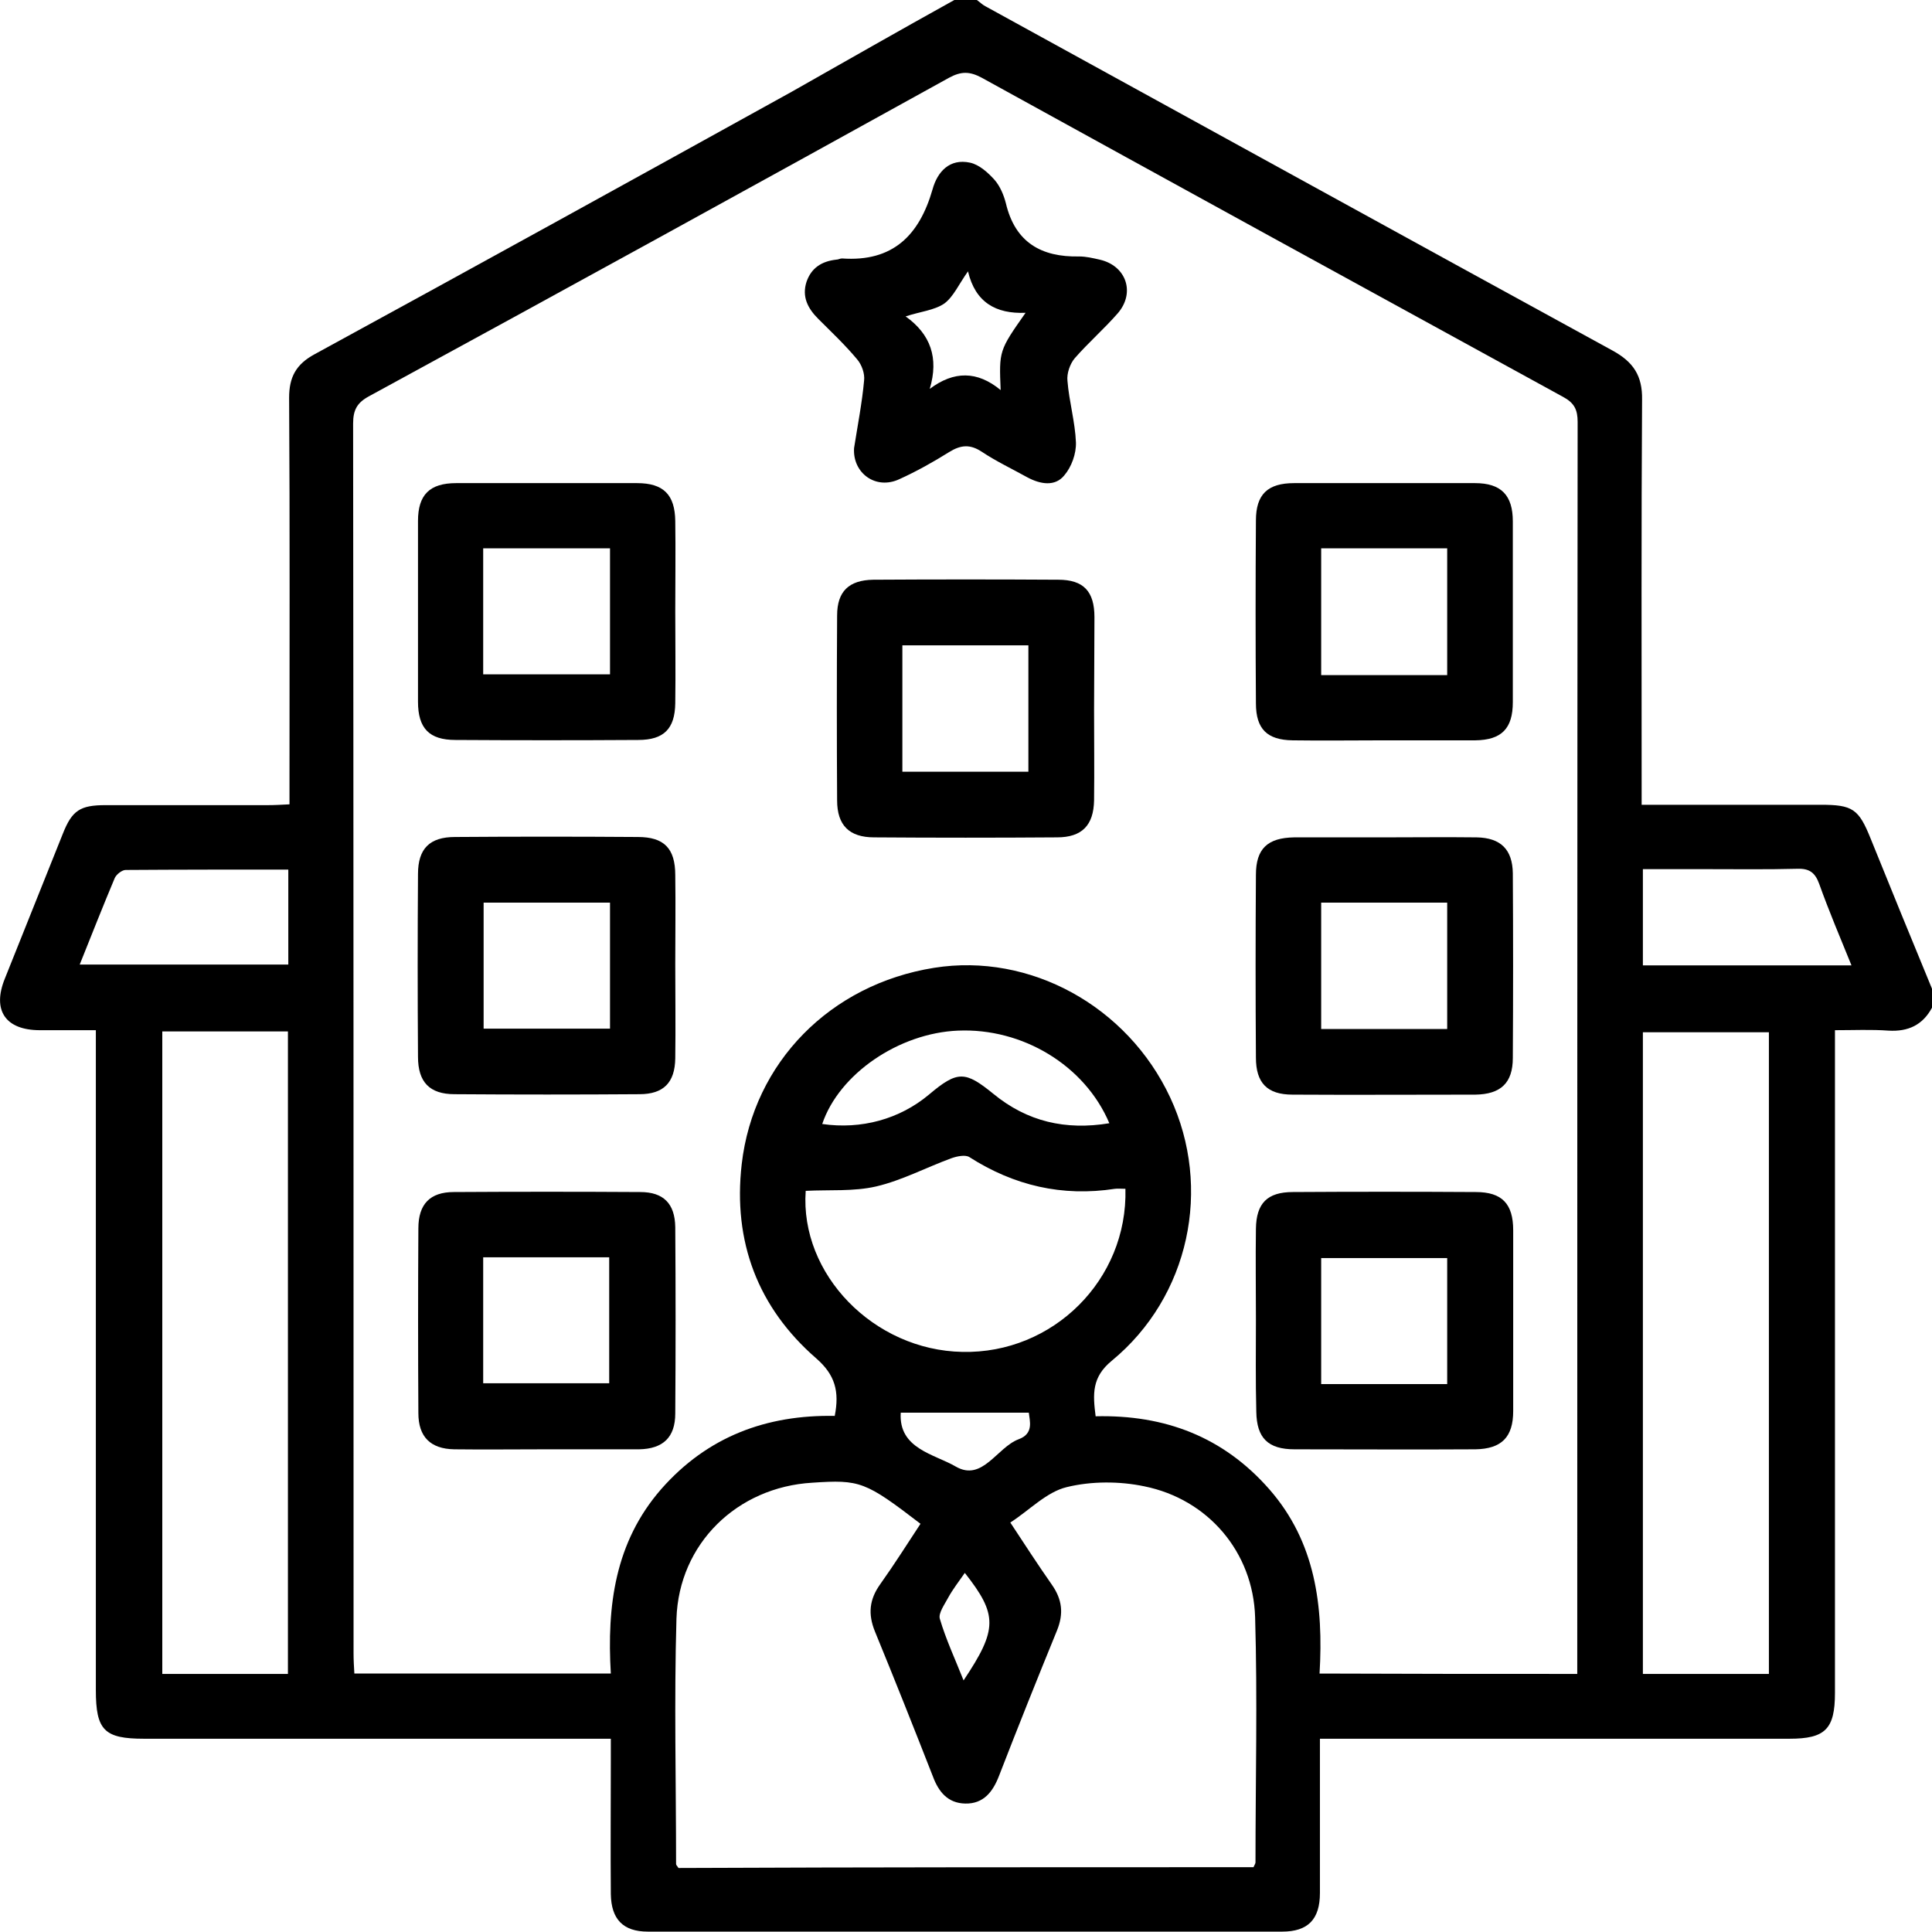
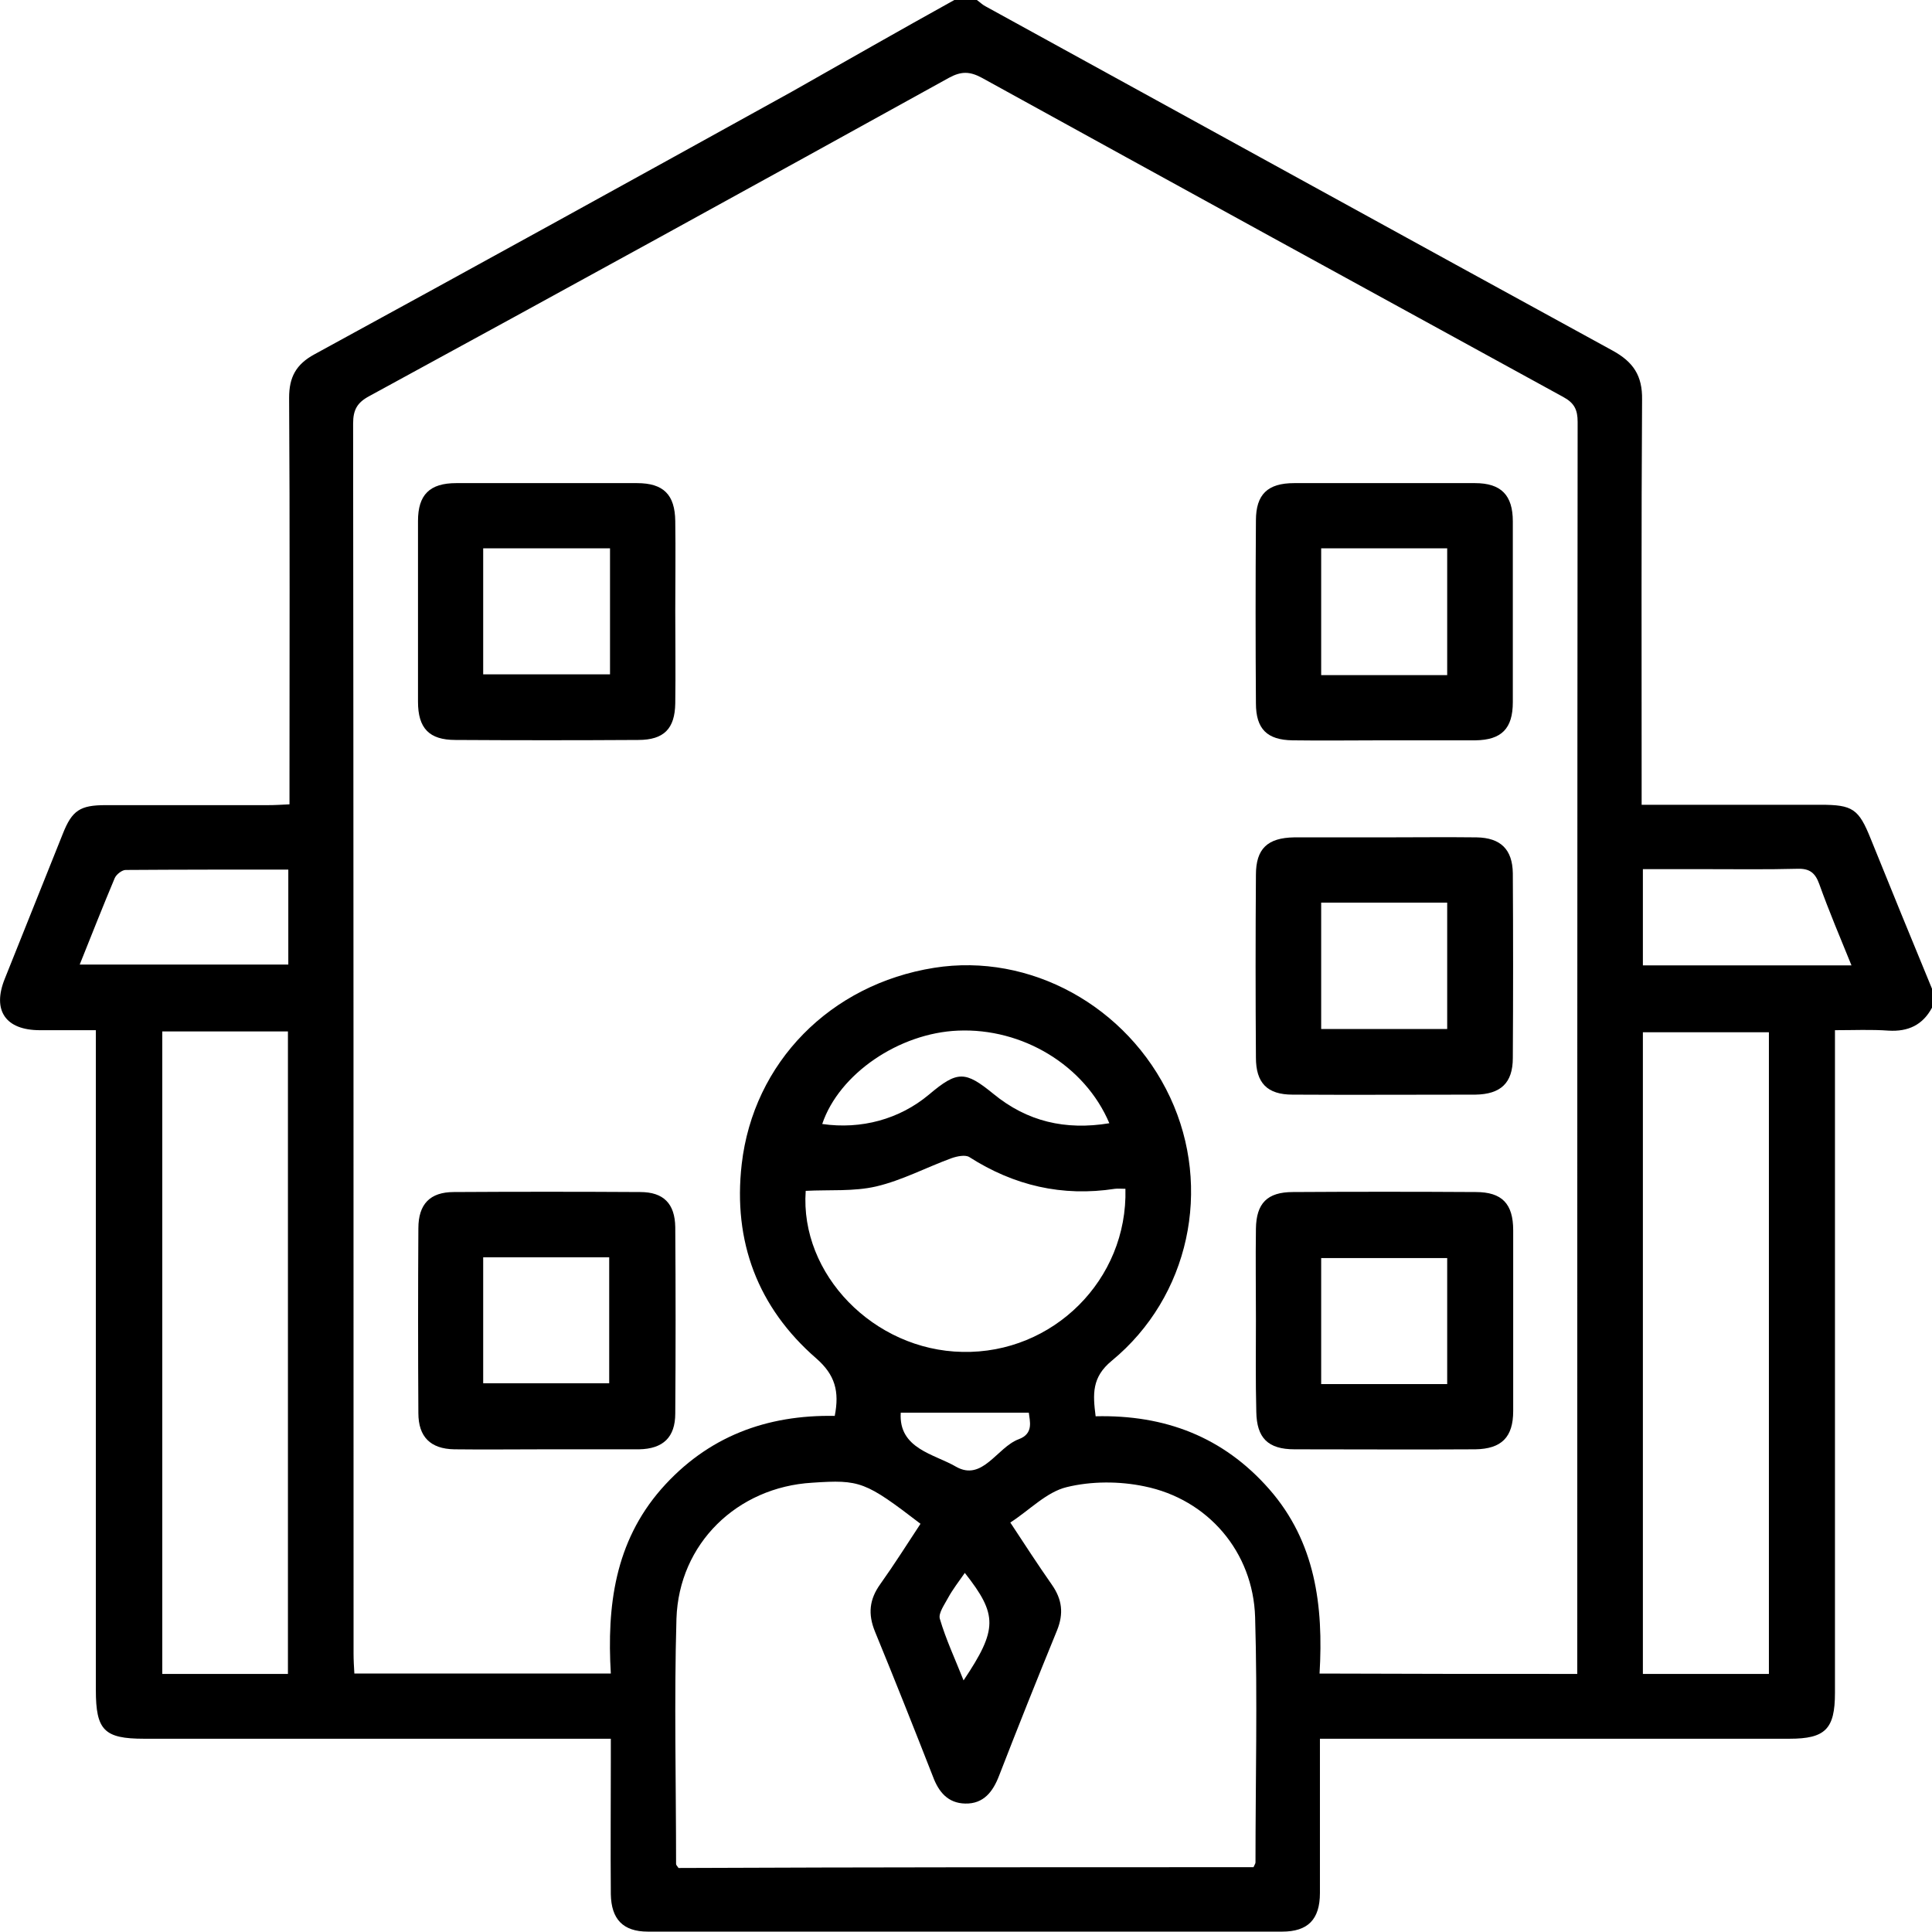
<svg xmlns="http://www.w3.org/2000/svg" width="31" height="31" viewBox="0 0 31 31" fill="none">
  <path d="M15.313 0C15.435 0 15.552 0 15.674 0C15.72 0.032 15.765 0.078 15.816 0.103C19.17 1.944 22.523 3.792 25.876 5.626C26.206 5.807 26.355 6.027 26.348 6.414C26.335 8.449 26.341 10.484 26.341 12.525C26.341 12.642 26.341 12.764 26.341 12.913C26.484 12.913 26.593 12.913 26.697 12.913C27.537 12.913 28.37 12.913 29.21 12.913C29.727 12.913 29.824 12.977 30.018 13.462C30.341 14.263 30.67 15.064 31 15.865C31 15.968 31 16.065 31 16.169C30.851 16.446 30.619 16.556 30.302 16.537C30.024 16.517 29.747 16.53 29.443 16.53C29.443 16.692 29.443 16.814 29.443 16.931C29.443 20.341 29.443 23.752 29.443 27.163C29.443 27.744 29.288 27.899 28.713 27.899C26.329 27.899 23.951 27.899 21.567 27.899C21.451 27.899 21.328 27.899 21.179 27.899C21.179 28.029 21.179 28.125 21.179 28.222C21.179 28.939 21.179 29.656 21.179 30.373C21.179 30.8 20.985 30.994 20.572 30.994C17.18 30.994 13.788 30.994 10.396 30.994C9.995 30.994 9.808 30.793 9.801 30.393C9.795 29.676 9.801 28.959 9.801 28.242C9.801 28.132 9.801 28.029 9.801 27.899C9.64 27.899 9.524 27.899 9.401 27.899C7.036 27.899 4.678 27.899 2.313 27.899C1.673 27.899 1.538 27.764 1.538 27.118C1.538 23.72 1.538 20.316 1.538 16.918C1.538 16.795 1.538 16.666 1.538 16.53C1.202 16.53 0.917 16.53 0.64 16.53C0.09 16.53 -0.129 16.214 0.077 15.704C0.388 14.928 0.698 14.153 1.008 13.378C1.156 13.003 1.286 12.919 1.693 12.919C2.559 12.919 3.431 12.919 4.297 12.919C4.406 12.919 4.51 12.913 4.645 12.906C4.645 12.758 4.645 12.642 4.645 12.525C4.645 10.478 4.652 8.43 4.639 6.382C4.639 6.053 4.749 5.846 5.046 5.685C7.605 4.289 10.157 2.881 12.702 1.473C13.581 0.975 14.44 0.484 15.313 0ZM25.308 26.859C25.308 26.75 25.308 26.659 25.308 26.569C25.308 19.967 25.308 13.371 25.314 6.77C25.314 6.576 25.262 6.466 25.082 6.369C21.967 4.664 18.86 2.959 15.752 1.247C15.558 1.143 15.422 1.143 15.229 1.247C12.134 2.959 9.032 4.664 5.925 6.356C5.731 6.46 5.666 6.576 5.666 6.796C5.673 13.371 5.673 19.954 5.673 26.53C5.673 26.633 5.679 26.743 5.686 26.853C7.068 26.853 8.412 26.853 9.801 26.853C9.737 25.768 9.866 24.747 10.609 23.894C11.352 23.048 12.302 22.699 13.394 22.719C13.471 22.325 13.4 22.06 13.096 21.795C12.16 20.981 11.759 19.922 11.901 18.681C12.088 17.047 13.323 15.794 14.989 15.529C16.527 15.284 18.091 16.143 18.776 17.609C19.454 19.062 19.086 20.807 17.839 21.834C17.516 22.099 17.535 22.37 17.58 22.725C18.692 22.699 19.628 23.055 20.365 23.894C21.108 24.741 21.237 25.768 21.173 26.853C22.562 26.859 23.912 26.859 25.308 26.859ZM20.113 29.96C20.133 29.915 20.145 29.902 20.145 29.883C20.145 28.571 20.178 27.26 20.139 25.948C20.107 24.902 19.383 24.056 18.362 23.849C17.962 23.765 17.509 23.765 17.115 23.862C16.792 23.94 16.521 24.23 16.211 24.43C16.437 24.773 16.65 25.102 16.876 25.425C17.044 25.664 17.07 25.89 16.96 26.162C16.643 26.937 16.333 27.712 16.03 28.494C15.933 28.746 15.784 28.946 15.487 28.939C15.209 28.933 15.061 28.752 14.97 28.507C14.666 27.731 14.356 26.95 14.04 26.181C13.924 25.897 13.949 25.664 14.124 25.419C14.35 25.102 14.557 24.773 14.77 24.45C13.885 23.772 13.801 23.739 13.032 23.791C11.83 23.862 10.893 24.766 10.854 25.974C10.816 27.286 10.848 28.597 10.848 29.908C10.848 29.928 10.867 29.941 10.887 29.973C13.949 29.96 17.025 29.96 20.113 29.96ZM28.383 26.859C28.383 23.416 28.383 19.986 28.383 16.563C27.692 16.563 27.026 16.563 26.361 16.563C26.361 20.012 26.361 23.429 26.361 26.859C27.046 26.859 27.711 26.859 28.383 26.859ZM4.62 26.859C4.62 23.41 4.62 19.98 4.62 16.55C3.935 16.55 3.269 16.55 2.604 16.55C2.604 19.993 2.604 23.423 2.604 26.859C3.289 26.859 3.948 26.859 4.62 26.859ZM18.058 19.075C17.987 19.075 17.942 19.069 17.89 19.075C17.044 19.205 16.269 19.024 15.552 18.565C15.487 18.526 15.358 18.552 15.267 18.584C14.86 18.733 14.473 18.94 14.059 19.037C13.697 19.121 13.303 19.088 12.928 19.108C12.832 20.445 14.02 21.666 15.442 21.692C16.895 21.724 18.097 20.535 18.058 19.075ZM1.279 15.477C2.423 15.477 3.528 15.477 4.626 15.477C4.626 14.961 4.626 14.47 4.626 13.953C3.741 13.953 2.882 13.953 2.016 13.959C1.958 13.959 1.867 14.03 1.841 14.089C1.654 14.534 1.473 14.993 1.279 15.477ZM29.708 15.49C29.527 15.045 29.346 14.618 29.191 14.185C29.126 14.005 29.036 13.934 28.842 13.94C28.351 13.953 27.853 13.946 27.362 13.946C27.033 13.946 26.703 13.946 26.361 13.946C26.361 14.483 26.361 14.98 26.361 15.49C27.479 15.49 28.571 15.49 29.708 15.49ZM13.193 18.035C13.82 18.126 14.434 17.958 14.905 17.564C15.364 17.176 15.487 17.183 15.939 17.551C16.482 17.997 17.096 18.139 17.8 18.023C17.406 17.092 16.404 16.492 15.371 16.537C14.427 16.576 13.465 17.228 13.193 18.035ZM14.453 22.667C14.415 23.248 14.996 23.332 15.338 23.533C15.765 23.778 15.997 23.223 16.346 23.093C16.592 23.003 16.521 22.796 16.508 22.667C15.829 22.667 15.164 22.667 14.453 22.667ZM15.481 25.238C15.377 25.387 15.287 25.503 15.216 25.632C15.158 25.742 15.054 25.884 15.08 25.974C15.177 26.304 15.325 26.62 15.461 26.963C16.01 26.142 16.01 25.91 15.481 25.238Z" fill="black" />
-   <path d="M13.704 7.19C13.762 6.821 13.833 6.46 13.865 6.104C13.878 5.995 13.827 5.852 13.755 5.768C13.562 5.536 13.342 5.329 13.129 5.116C12.961 4.948 12.864 4.761 12.941 4.522C13.019 4.296 13.187 4.192 13.419 4.166C13.452 4.166 13.478 4.147 13.51 4.147C14.324 4.205 14.751 3.779 14.964 3.036C15.041 2.758 15.235 2.539 15.565 2.61C15.713 2.642 15.855 2.771 15.959 2.887C16.049 2.991 16.107 3.133 16.14 3.262C16.288 3.889 16.708 4.128 17.316 4.115C17.425 4.115 17.535 4.141 17.645 4.166C18.072 4.263 18.22 4.696 17.936 5.026C17.716 5.278 17.464 5.497 17.244 5.749C17.167 5.84 17.115 5.995 17.128 6.111C17.154 6.44 17.251 6.77 17.264 7.099C17.27 7.28 17.193 7.493 17.076 7.629C16.928 7.81 16.695 7.771 16.488 7.661C16.243 7.525 15.985 7.403 15.752 7.248C15.565 7.125 15.416 7.138 15.229 7.254C14.97 7.416 14.705 7.564 14.434 7.687C14.053 7.868 13.678 7.59 13.704 7.19ZM14.918 6.24C15.306 5.949 15.681 5.949 16.056 6.259C16.03 5.626 16.03 5.626 16.456 5.019C15.978 5.039 15.649 4.851 15.532 4.354C15.384 4.561 15.3 4.761 15.151 4.871C14.99 4.98 14.763 5 14.531 5.077C14.931 5.362 15.067 5.743 14.918 6.24Z" fill="black" />
-   <path d="M10.835 15.471C10.835 15.975 10.842 16.479 10.835 16.983C10.829 17.37 10.648 17.557 10.26 17.557C9.272 17.564 8.283 17.564 7.294 17.557C6.894 17.557 6.707 17.364 6.707 16.957C6.7 15.981 6.7 14.999 6.707 14.024C6.707 13.617 6.894 13.43 7.301 13.43C8.277 13.423 9.259 13.423 10.234 13.43C10.654 13.43 10.835 13.611 10.835 14.043C10.842 14.528 10.835 14.999 10.835 15.471ZM7.76 14.483C7.76 15.174 7.76 15.846 7.76 16.505C8.451 16.505 9.123 16.505 9.788 16.505C9.788 15.82 9.788 15.154 9.788 14.483C9.11 14.483 8.445 14.483 7.76 14.483Z" fill="black" />
  <path d="M22.213 13.436C22.704 13.436 23.202 13.43 23.693 13.436C24.08 13.443 24.268 13.63 24.274 14.011C24.28 14.999 24.28 15.988 24.274 16.976C24.274 17.377 24.08 17.558 23.673 17.564C22.698 17.564 21.715 17.57 20.74 17.564C20.333 17.564 20.152 17.377 20.152 16.97C20.145 15.994 20.145 15.012 20.152 14.037C20.152 13.617 20.339 13.443 20.766 13.436C21.25 13.436 21.728 13.436 22.213 13.436ZM21.199 14.483C21.199 15.18 21.199 15.839 21.199 16.511C21.884 16.511 22.555 16.511 23.221 16.511C23.221 15.82 23.221 15.155 23.221 14.483C22.543 14.483 21.877 14.483 21.199 14.483Z" fill="black" />
  <path d="M20.152 21.168C20.152 20.684 20.145 20.2 20.152 19.715C20.158 19.308 20.333 19.127 20.746 19.127C21.722 19.121 22.704 19.121 23.68 19.127C24.1 19.127 24.28 19.314 24.28 19.741C24.28 20.71 24.28 21.672 24.28 22.641C24.28 23.061 24.093 23.248 23.673 23.255C22.704 23.261 21.741 23.255 20.772 23.255C20.346 23.255 20.165 23.074 20.158 22.654C20.145 22.15 20.152 21.659 20.152 21.168ZM23.221 22.208C23.221 21.511 23.221 20.845 23.221 20.186C22.53 20.186 21.858 20.186 21.199 20.186C21.199 20.871 21.199 21.537 21.199 22.208C21.877 22.208 22.543 22.208 23.221 22.208Z" fill="black" />
  <path d="M8.742 23.255C8.257 23.255 7.773 23.261 7.288 23.255C6.907 23.248 6.713 23.055 6.713 22.674C6.707 21.685 6.707 20.697 6.713 19.709C6.713 19.321 6.9 19.127 7.282 19.127C8.277 19.121 9.278 19.121 10.273 19.127C10.648 19.127 10.829 19.314 10.835 19.689C10.842 20.684 10.842 21.685 10.835 22.68C10.835 23.061 10.641 23.248 10.254 23.255C9.75 23.255 9.246 23.255 8.742 23.255ZM7.753 22.195C8.451 22.195 9.116 22.195 9.775 22.195C9.775 21.504 9.775 20.832 9.775 20.174C9.091 20.174 8.425 20.174 7.753 20.174C7.753 20.852 7.753 21.517 7.753 22.195Z" fill="black" />
  <path d="M22.194 11.879C21.709 11.879 21.224 11.886 20.74 11.879C20.333 11.873 20.152 11.699 20.152 11.285C20.145 10.31 20.145 9.328 20.152 8.352C20.152 7.933 20.339 7.752 20.766 7.752C21.735 7.752 22.698 7.752 23.667 7.752C24.087 7.752 24.274 7.946 24.274 8.365C24.274 9.334 24.274 10.297 24.274 11.266C24.274 11.692 24.093 11.873 23.673 11.879C23.182 11.879 22.685 11.879 22.194 11.879ZM23.221 10.833C23.221 10.135 23.221 9.464 23.221 8.798C22.536 8.798 21.871 8.798 21.199 8.798C21.199 9.483 21.199 10.155 21.199 10.833C21.884 10.833 22.543 10.833 23.221 10.833Z" fill="black" />
  <path d="M10.835 9.806C10.835 10.297 10.842 10.794 10.835 11.285C10.829 11.692 10.654 11.873 10.241 11.873C9.265 11.879 8.283 11.879 7.307 11.873C6.887 11.873 6.707 11.686 6.707 11.259C6.707 10.29 6.707 9.328 6.707 8.359C6.707 7.939 6.894 7.752 7.32 7.752C8.29 7.752 9.252 7.752 10.221 7.752C10.648 7.752 10.829 7.939 10.835 8.359C10.842 8.843 10.835 9.328 10.835 9.806ZM7.753 10.82C8.451 10.82 9.117 10.82 9.788 10.82C9.788 10.135 9.788 9.47 9.788 8.798C9.104 8.798 8.432 8.798 7.753 8.798C7.753 9.483 7.753 10.142 7.753 10.82Z" fill="black" />
-   <path d="M17.555 11.388C17.555 11.873 17.561 12.357 17.555 12.842C17.548 13.242 17.361 13.436 16.96 13.436C15.985 13.443 15.002 13.443 14.027 13.436C13.626 13.436 13.432 13.242 13.432 12.842C13.426 11.854 13.426 10.865 13.432 9.877C13.432 9.489 13.62 9.308 14.014 9.302C15.002 9.296 15.991 9.296 16.98 9.302C17.387 9.302 17.561 9.489 17.561 9.903C17.561 10.4 17.555 10.898 17.555 11.388ZM14.479 10.355C14.479 11.04 14.479 11.705 14.479 12.383C15.164 12.383 15.836 12.383 16.501 12.383C16.501 11.692 16.501 11.02 16.501 10.355C15.817 10.355 15.158 10.355 14.479 10.355Z" fill="black" />
</svg>